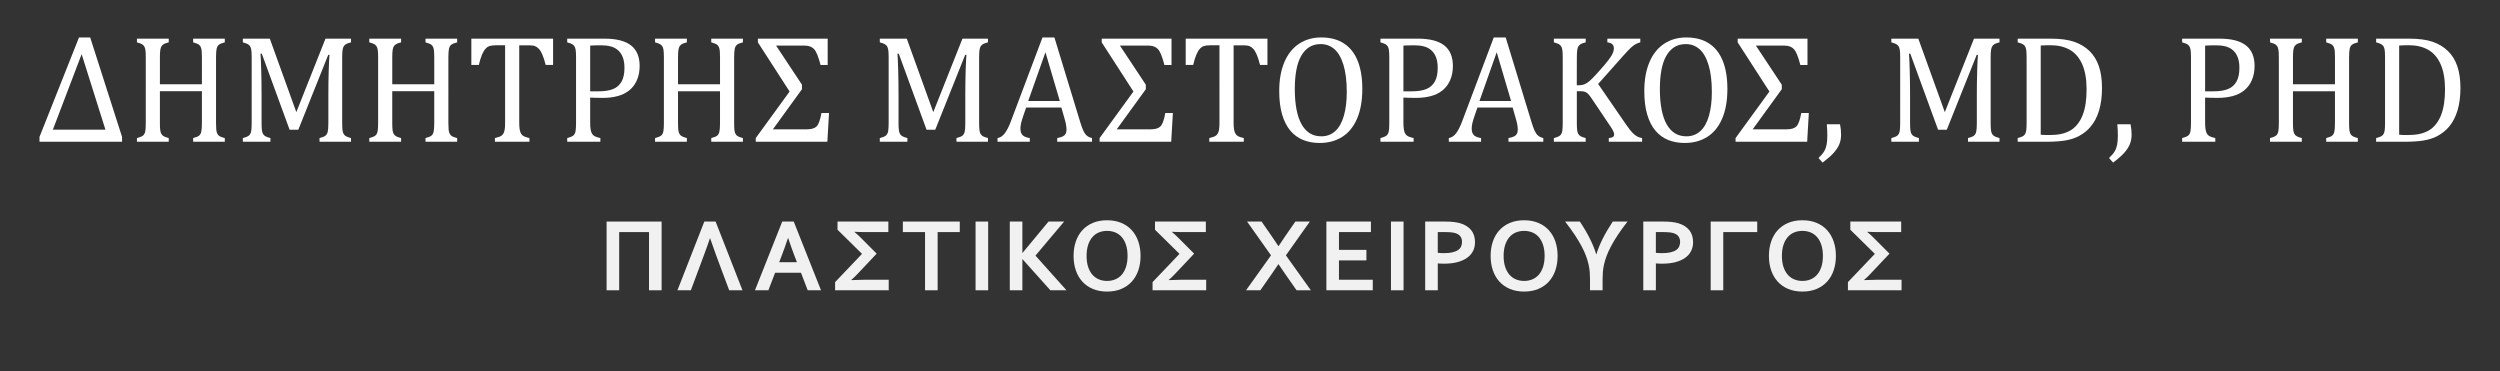
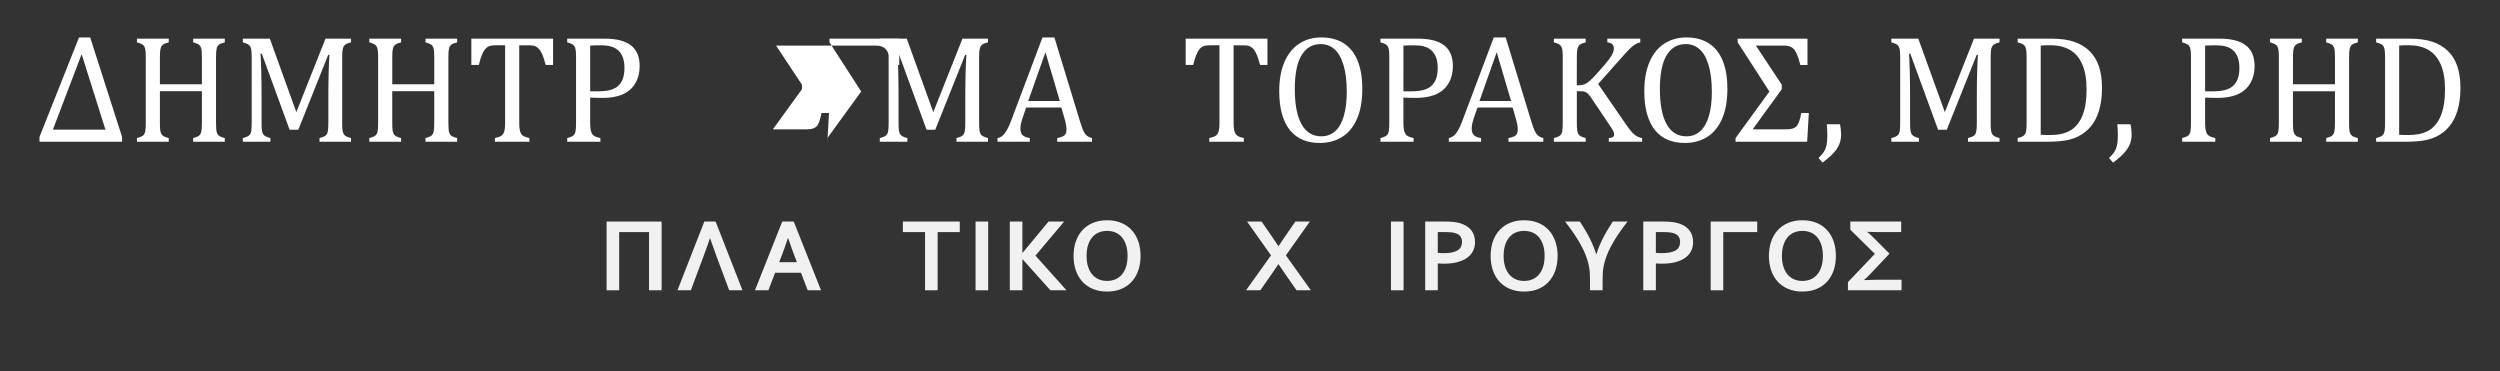
<svg xmlns="http://www.w3.org/2000/svg" version="1.1" id="logo_footer" x="0px" y="0px" width="404px" height="60px" viewBox="-29 0 404 60" enable-background="new -29 0 404 60" xml:space="preserve">
  <rect x="-29" y="0" width="404" height="60" fill="#333333" stroke="none" />
  <g>
    <path fill="#FFFFFF" d="M-22.618,22.909v-0.781l6.385-16.077h1.807l5.151,16.077v0.781H-22.618z M-20.457,20.956h8.496   l-3.845-12.207L-20.457,20.956z" />
    <path fill="#FFFFFF" d="M5.91,19.857c0,0.472,0.013,0.826,0.036,1.062c0.025,0.236,0.065,0.425,0.123,0.568   c0.057,0.142,0.126,0.258,0.207,0.348c0.081,0.09,0.197,0.171,0.348,0.244s0.385,0.151,0.702,0.232v0.598H2.212v-0.598   c0.447-0.114,0.761-0.24,0.939-0.378c0.179-0.138,0.303-0.35,0.372-0.635c0.069-0.285,0.104-0.765,0.104-1.44v-5.115h-6.787v5.115   c0,0.545,0.018,0.944,0.055,1.196c0.036,0.252,0.098,0.452,0.183,0.598c0.086,0.146,0.212,0.269,0.379,0.366   c0.166,0.098,0.438,0.195,0.812,0.293v0.598H-6.87v-0.598c0.504-0.13,0.842-0.275,1.013-0.433c0.171-0.159,0.282-0.385,0.336-0.678   c0.053-0.293,0.079-0.74,0.079-1.343V9.298c0-0.562-0.021-0.97-0.061-1.227c-0.041-0.256-0.108-0.456-0.202-0.598   c-0.094-0.143-0.218-0.257-0.372-0.342C-6.232,7.045-6.496,6.95-6.87,6.844V6.246h5.139v0.598c-0.358,0.09-0.616,0.179-0.775,0.269   c-0.158,0.09-0.285,0.201-0.378,0.336c-0.094,0.134-0.163,0.335-0.208,0.604s-0.066,0.684-0.066,1.245v4.321h6.787V9.298   c0-0.708-0.035-1.192-0.104-1.453c-0.069-0.26-0.185-0.459-0.348-0.598C3.012,7.109,2.691,6.975,2.212,6.844V6.246h5.114v0.598   C6.87,6.958,6.552,7.086,6.374,7.229C6.195,7.371,6.073,7.585,6.008,7.87C5.942,8.155,5.91,8.631,5.91,9.298V19.857z" />
    <path fill="#FFFFFF" d="M27.723,6.844c-0.357,0.09-0.616,0.179-0.774,0.269c-0.159,0.09-0.285,0.201-0.379,0.336   c-0.094,0.134-0.163,0.335-0.207,0.604c-0.045,0.269-0.067,0.684-0.067,1.245v10.559c0,0.545,0.019,0.944,0.055,1.196   c0.037,0.252,0.098,0.452,0.184,0.598c0.085,0.146,0.211,0.269,0.378,0.366s0.438,0.195,0.812,0.293v0.598h-5.09v-0.598   c0.464-0.114,0.785-0.244,0.965-0.391c0.179-0.146,0.301-0.362,0.365-0.647c0.065-0.285,0.098-0.757,0.098-1.416v-4.675   c0-1.229,0.019-2.472,0.056-3.729c0.036-1.258,0.079-2.118,0.128-2.582h-0.207l-4.834,12.097H17.8L13.307,8.675H13.1   c0.04,0.497,0.079,1.396,0.115,2.698c0.037,1.302,0.055,2.641,0.055,4.016v4.468c0,0.545,0.019,0.944,0.056,1.196   c0.036,0.252,0.098,0.452,0.183,0.598c0.086,0.146,0.212,0.269,0.379,0.366c0.166,0.098,0.438,0.195,0.812,0.293v0.598h-4.456   v-0.598c0.505-0.13,0.843-0.275,1.014-0.433c0.171-0.159,0.282-0.385,0.336-0.678c0.053-0.293,0.079-0.74,0.079-1.343V9.298   c0-0.562-0.021-0.97-0.062-1.227c-0.04-0.256-0.107-0.456-0.201-0.598c-0.094-0.143-0.218-0.257-0.372-0.342   c-0.154-0.086-0.419-0.181-0.794-0.287V6.246h4.358l4.284,11.877l4.713-11.877h4.125V6.844z" />
    <path fill="#FFFFFF" d="M43.459,19.857c0,0.472,0.013,0.826,0.036,1.062c0.025,0.236,0.065,0.425,0.123,0.568   c0.057,0.142,0.126,0.258,0.207,0.348c0.081,0.09,0.197,0.171,0.348,0.244s0.385,0.151,0.702,0.232v0.598H39.76v-0.598   c0.447-0.114,0.761-0.24,0.939-0.378c0.179-0.138,0.303-0.35,0.372-0.635c0.069-0.285,0.104-0.765,0.104-1.44v-5.115h-6.787v5.115   c0,0.545,0.018,0.944,0.055,1.196c0.036,0.252,0.098,0.452,0.183,0.598c0.086,0.146,0.212,0.269,0.379,0.366   c0.166,0.098,0.438,0.195,0.812,0.293v0.598h-5.139v-0.598c0.504-0.13,0.842-0.275,1.013-0.433   c0.171-0.159,0.282-0.385,0.336-0.678c0.053-0.293,0.079-0.74,0.079-1.343V9.298c0-0.562-0.021-0.97-0.061-1.227   c-0.041-0.256-0.108-0.456-0.202-0.598c-0.094-0.143-0.218-0.257-0.372-0.342c-0.154-0.086-0.419-0.181-0.793-0.287V6.246h5.139   v0.598c-0.358,0.09-0.616,0.179-0.775,0.269c-0.158,0.09-0.285,0.201-0.378,0.336c-0.094,0.134-0.163,0.335-0.208,0.604   s-0.066,0.684-0.066,1.245v4.321h6.787V9.298c0-0.708-0.035-1.192-0.104-1.453c-0.069-0.26-0.185-0.459-0.348-0.598   c-0.163-0.138-0.484-0.272-0.964-0.403V6.246h5.114v0.598c-0.456,0.114-0.773,0.242-0.952,0.385   c-0.179,0.142-0.301,0.356-0.366,0.641c-0.065,0.285-0.098,0.761-0.098,1.428V19.857z" />
    <path fill="#FFFFFF" d="M47.17,6.246h13.208v4.248h-1.196c-0.179-0.7-0.356-1.253-0.531-1.66c-0.175-0.407-0.36-0.716-0.556-0.928   c-0.195-0.211-0.404-0.362-0.628-0.452c-0.225-0.089-0.56-0.134-1.007-0.134h-1.551v12.5c0,0.48,0.026,0.863,0.079,1.147   c0.053,0.285,0.135,0.511,0.244,0.677c0.11,0.167,0.259,0.297,0.446,0.391c0.187,0.094,0.479,0.186,0.879,0.275v0.598h-5.579   v-0.598c0.244-0.057,0.46-0.118,0.647-0.183c0.187-0.065,0.339-0.145,0.457-0.238c0.118-0.093,0.216-0.213,0.293-0.36   s0.139-0.346,0.184-0.598c0.044-0.252,0.066-0.623,0.066-1.111V7.32h-1.537c-0.383,0-0.698,0.037-0.946,0.11   c-0.249,0.073-0.479,0.226-0.69,0.458c-0.211,0.231-0.404,0.562-0.579,0.988c-0.176,0.428-0.34,0.967-0.495,1.618H47.17V6.246z" />
    <path fill="#FFFFFF" d="M66.372,19.82c0,0.48,0.025,0.863,0.079,1.147c0.053,0.285,0.134,0.511,0.244,0.677   c0.109,0.167,0.258,0.297,0.445,0.391c0.188,0.094,0.48,0.186,0.879,0.275v0.598h-5.358v-0.598c0.504-0.13,0.842-0.275,1.013-0.433   c0.171-0.159,0.282-0.385,0.336-0.678c0.053-0.293,0.079-0.74,0.079-1.343V9.298c0-0.562-0.021-0.97-0.061-1.227   c-0.041-0.256-0.108-0.456-0.202-0.598c-0.094-0.143-0.218-0.257-0.372-0.342C63.3,7.045,63.035,6.95,62.661,6.844V6.246h6.055   c1.904,0,3.321,0.364,4.254,1.092c0.932,0.729,1.397,1.837,1.397,3.327c0,0.847-0.146,1.607-0.439,2.283   c-0.293,0.676-0.708,1.229-1.245,1.66c-0.537,0.432-1.172,0.741-1.904,0.928c-0.732,0.188-1.502,0.281-2.307,0.281   c-0.904,0-1.604-0.016-2.1-0.049V19.82z M66.372,14.754h1.416c0.919,0,1.678-0.12,2.276-0.36c0.598-0.24,1.056-0.639,1.373-1.196   c0.317-0.557,0.476-1.295,0.476-2.215c0-0.7-0.093-1.284-0.28-1.751c-0.188-0.468-0.445-0.844-0.775-1.129   c-0.329-0.285-0.722-0.486-1.178-0.604C69.223,7.379,68.727,7.32,68.19,7.32c-0.806,0-1.412,0.017-1.818,0.049V14.754z" />
-     <path fill="#FFFFFF" d="M89.637,19.857c0,0.472,0.012,0.826,0.037,1.062c0.023,0.236,0.064,0.425,0.121,0.568   c0.058,0.142,0.127,0.258,0.208,0.348c0.081,0.09,0.197,0.171,0.348,0.244s0.385,0.151,0.702,0.232v0.598h-5.115v-0.598   c0.448-0.114,0.762-0.24,0.94-0.378c0.179-0.138,0.303-0.35,0.372-0.635c0.069-0.285,0.104-0.765,0.104-1.44v-5.115h-6.787v5.115   c0,0.545,0.019,0.944,0.056,1.196c0.036,0.252,0.098,0.452,0.183,0.598c0.086,0.146,0.212,0.269,0.379,0.366   c0.166,0.098,0.438,0.195,0.812,0.293v0.598h-5.14v-0.598c0.505-0.13,0.843-0.275,1.014-0.433c0.171-0.159,0.282-0.385,0.336-0.678   c0.053-0.293,0.079-0.74,0.079-1.343V9.298c0-0.562-0.021-0.97-0.062-1.227c-0.04-0.256-0.107-0.456-0.201-0.598   c-0.094-0.143-0.218-0.257-0.372-0.342c-0.154-0.086-0.419-0.181-0.794-0.287V6.246h5.14v0.598   c-0.358,0.09-0.616,0.179-0.775,0.269c-0.158,0.09-0.285,0.201-0.378,0.336c-0.094,0.134-0.163,0.335-0.208,0.604   s-0.067,0.684-0.067,1.245v4.321h6.787V9.298c0-0.708-0.034-1.192-0.104-1.453c-0.069-0.26-0.185-0.459-0.348-0.598   c-0.163-0.138-0.484-0.272-0.965-0.403V6.246h5.115v0.598c-0.456,0.114-0.773,0.242-0.952,0.385   c-0.179,0.142-0.301,0.356-0.366,0.641c-0.065,0.285-0.098,0.761-0.098,1.428V19.857z" />
-     <path fill="#FFFFFF" d="M96.413,7.369l4.188,6.323v0.72l-4.699,6.482h5.529c0.708,0,1.221-0.159,1.538-0.476   s0.578-1.038,0.781-2.161h1.221l-0.269,4.651H93.13v-0.598l5.469-7.52l-5.127-7.947V6.246h11.279v4.26h-1.147   c-0.334-1.31-0.678-2.161-1.031-2.551c-0.354-0.391-0.865-0.586-1.532-0.586H96.413z" />
+     <path fill="#FFFFFF" d="M96.413,7.369l4.188,6.323v0.72l-4.699,6.482h5.529c0.708,0,1.221-0.159,1.538-0.476   s0.578-1.038,0.781-2.161h1.221l-0.269,4.651v-0.598l5.469-7.52l-5.127-7.947V6.246h11.279v4.26h-1.147   c-0.334-1.31-0.678-2.161-1.031-2.551c-0.354-0.391-0.865-0.586-1.532-0.586H96.413z" />
    <path fill="#FFFFFF" d="M130.653,6.844c-0.357,0.09-0.616,0.179-0.774,0.269c-0.159,0.09-0.285,0.201-0.379,0.336   c-0.094,0.134-0.163,0.335-0.207,0.604c-0.045,0.269-0.067,0.684-0.067,1.245v10.559c0,0.545,0.019,0.944,0.055,1.196   c0.037,0.252,0.098,0.452,0.184,0.598c0.085,0.146,0.211,0.269,0.378,0.366s0.438,0.195,0.812,0.293v0.598h-5.09v-0.598   c0.464-0.114,0.785-0.244,0.965-0.391c0.179-0.146,0.301-0.362,0.365-0.647c0.065-0.285,0.098-0.757,0.098-1.416v-4.675   c0-1.229,0.019-2.472,0.056-3.729c0.036-1.258,0.079-2.118,0.128-2.582h-0.207l-4.834,12.097h-1.404l-4.492-12.292h-0.207   c0.04,0.497,0.079,1.396,0.115,2.698c0.037,1.302,0.055,2.641,0.055,4.016v4.468c0,0.545,0.019,0.944,0.056,1.196   c0.036,0.252,0.098,0.452,0.183,0.598c0.086,0.146,0.212,0.269,0.379,0.366c0.166,0.098,0.438,0.195,0.812,0.293v0.598h-4.456   v-0.598c0.505-0.13,0.843-0.275,1.014-0.433c0.171-0.159,0.282-0.385,0.336-0.678c0.053-0.293,0.079-0.74,0.079-1.343V9.298   c0-0.562-0.021-0.97-0.062-1.227c-0.04-0.256-0.107-0.456-0.201-0.598c-0.094-0.143-0.218-0.257-0.372-0.342   c-0.154-0.086-0.419-0.181-0.794-0.287V6.246h4.358l4.284,11.877l4.713-11.877h4.125V6.844z" />
    <path fill="#FFFFFF" d="M141.847,22.909v-0.598c0.407-0.081,0.71-0.171,0.909-0.269s0.348-0.234,0.445-0.409   c0.098-0.175,0.146-0.409,0.146-0.702c0-0.276-0.032-0.576-0.098-0.897c-0.064-0.321-0.158-0.681-0.28-1.08l-0.452-1.575h-5.688   l-0.416,1.196c-0.211,0.603-0.35,1.058-0.414,1.367c-0.065,0.31-0.098,0.59-0.098,0.842c0,0.488,0.123,0.847,0.372,1.074   c0.248,0.228,0.628,0.378,1.142,0.452v0.598h-5.213v-0.598c0.456-0.073,0.853-0.337,1.19-0.793   c0.337-0.456,0.665-1.106,0.982-1.953l5.091-13.513h1.928l4.15,13.611c0.195,0.635,0.368,1.119,0.52,1.453   c0.15,0.334,0.331,0.594,0.543,0.781c0.212,0.188,0.5,0.326,0.867,0.415v0.598H141.847z M137.16,16.317h5.103l-2.319-7.874   L137.16,16.317z" />
-     <path fill="#FFFFFF" d="M151.979,7.369l4.188,6.323v0.72l-4.699,6.482h5.529c0.708,0,1.221-0.159,1.538-0.476   s0.578-1.038,0.781-2.161h1.221l-0.269,4.651h-11.572v-0.598l5.469-7.52l-5.127-7.947V6.246h11.279v4.26h-1.147   c-0.334-1.31-0.678-2.161-1.031-2.551c-0.354-0.391-0.865-0.586-1.532-0.586H151.979z" />
    <path fill="#FFFFFF" d="M162.611,6.246h13.208v4.248h-1.195c-0.18-0.7-0.357-1.253-0.531-1.66   c-0.176-0.407-0.361-0.716-0.557-0.928c-0.195-0.211-0.404-0.362-0.627-0.452c-0.225-0.089-0.561-0.134-1.008-0.134h-1.551v12.5   c0,0.48,0.027,0.863,0.08,1.147c0.053,0.285,0.135,0.511,0.244,0.677c0.109,0.167,0.258,0.297,0.445,0.391   c0.188,0.094,0.48,0.186,0.879,0.275v0.598h-5.579v-0.598c0.244-0.057,0.46-0.118,0.647-0.183c0.187-0.065,0.339-0.145,0.457-0.238   c0.118-0.093,0.216-0.213,0.293-0.36s0.139-0.346,0.183-0.598c0.045-0.252,0.066-0.623,0.066-1.111V7.32h-1.537   c-0.383,0-0.698,0.037-0.946,0.11c-0.249,0.073-0.479,0.226-0.69,0.458c-0.211,0.231-0.404,0.562-0.579,0.988   c-0.176,0.428-0.34,0.967-0.495,1.618h-1.208V6.246z" />
    <path fill="#FFFFFF" d="M184.254,23.104c-0.977,0-1.865-0.161-2.666-0.482c-0.803-0.321-1.49-0.822-2.064-1.501   c-0.572-0.68-1.018-1.548-1.33-2.606c-0.313-1.058-0.471-2.323-0.471-3.796c0-1.814,0.277-3.373,0.83-4.675   c0.555-1.302,1.346-2.293,2.375-2.973c1.029-0.679,2.225-1.019,3.582-1.019c1.449,0,2.668,0.319,3.656,0.958   c0.99,0.639,1.734,1.579,2.234,2.819c0.5,1.241,0.75,2.753,0.75,4.535c0,1.904-0.283,3.512-0.854,4.822   c-0.57,1.311-1.373,2.291-2.41,2.942C186.848,22.779,185.639,23.104,184.254,23.104z M180.239,14.376   c0,2.499,0.363,4.399,1.092,5.701c0.729,1.302,1.793,1.953,3.193,1.953c0.887,0,1.639-0.283,2.258-0.849   c0.619-0.565,1.082-1.393,1.391-2.484c0.311-1.09,0.465-2.364,0.465-3.821c0-1.774-0.182-3.245-0.543-4.413   c-0.363-1.167-0.857-2.016-1.484-2.545c-0.625-0.529-1.354-0.793-2.184-0.793c-0.732,0-1.361,0.171-1.887,0.513   s-0.961,0.828-1.307,1.458c-0.346,0.631-0.598,1.394-0.756,2.289C180.319,12.281,180.239,13.277,180.239,14.376z" />
    <path fill="#FFFFFF" d="M197.791,19.82c0,0.48,0.027,0.863,0.08,1.147c0.053,0.285,0.135,0.511,0.244,0.677   c0.109,0.167,0.258,0.297,0.445,0.391c0.188,0.094,0.48,0.186,0.879,0.275v0.598h-5.359v-0.598c0.506-0.13,0.844-0.275,1.014-0.433   c0.172-0.159,0.283-0.385,0.336-0.678s0.08-0.74,0.08-1.343V9.298c0-0.562-0.021-0.97-0.063-1.227   c-0.039-0.256-0.107-0.456-0.201-0.598c-0.094-0.143-0.217-0.257-0.371-0.342c-0.154-0.086-0.42-0.181-0.795-0.287V6.246h6.055   c1.904,0,3.322,0.364,4.256,1.092c0.932,0.729,1.396,1.837,1.396,3.327c0,0.847-0.146,1.607-0.439,2.283   c-0.293,0.676-0.707,1.229-1.244,1.66c-0.537,0.432-1.172,0.741-1.904,0.928c-0.732,0.188-1.502,0.281-2.309,0.281   c-0.902,0-1.602-0.016-2.1-0.049V19.82z M197.791,14.754h1.416c0.92,0,1.68-0.12,2.277-0.36c0.598-0.24,1.057-0.639,1.373-1.196   c0.318-0.557,0.477-1.295,0.477-2.215c0-0.7-0.094-1.284-0.281-1.751c-0.188-0.468-0.445-0.844-0.775-1.129   c-0.328-0.285-0.721-0.486-1.178-0.604c-0.455-0.118-0.951-0.177-1.488-0.177c-0.807,0-1.412,0.017-1.82,0.049V14.754z" />
    <path fill="#FFFFFF" d="M214.772,22.909v-0.598c0.408-0.081,0.711-0.171,0.91-0.269s0.348-0.234,0.445-0.409   c0.098-0.175,0.146-0.409,0.146-0.702c0-0.276-0.033-0.576-0.098-0.897c-0.064-0.321-0.158-0.681-0.281-1.08l-0.451-1.575h-5.689   l-0.414,1.196c-0.211,0.603-0.35,1.058-0.416,1.367c-0.064,0.31-0.098,0.59-0.098,0.842c0,0.488,0.125,0.847,0.373,1.074   c0.248,0.228,0.629,0.378,1.141,0.452v0.598h-5.211v-0.598c0.455-0.073,0.852-0.337,1.189-0.793   c0.338-0.456,0.666-1.106,0.982-1.953l5.09-13.513h1.93l4.15,13.611c0.195,0.635,0.367,1.119,0.52,1.453   c0.15,0.334,0.33,0.594,0.543,0.781c0.211,0.188,0.5,0.326,0.865,0.415v0.598H214.772z M210.084,16.317h5.104l-2.32-7.874   L210.084,16.317z" />
    <path fill="#FFFFFF" d="M225.807,13.778h0.367c0.309,0,0.592-0.049,0.848-0.146s0.543-0.281,0.861-0.549   c0.316-0.269,0.801-0.769,1.451-1.501c0.781-0.871,1.314-1.501,1.6-1.892c0.359-0.464,0.598-0.854,0.721-1.172   c0.098-0.236,0.146-0.464,0.146-0.684c0-0.325-0.094-0.563-0.281-0.714c-0.188-0.15-0.443-0.242-0.77-0.274V6.246h5.322v0.598   c-0.26,0.057-0.516,0.157-0.768,0.299c-0.252,0.143-0.512,0.338-0.775,0.586c-0.266,0.249-0.654,0.658-1.166,1.227l-4.102,4.614   l4.443,6.458c0.473,0.684,0.842,1.162,1.111,1.435c0.268,0.272,0.523,0.472,0.768,0.598c0.244,0.126,0.506,0.21,0.781,0.25v0.598   h-5.383v-0.598c0.301-0.024,0.521-0.081,0.66-0.171c0.139-0.089,0.207-0.224,0.207-0.403c0-0.146-0.047-0.323-0.141-0.531   c-0.094-0.207-0.242-0.458-0.445-0.75l-2.844-4.236c-0.334-0.504-0.578-0.838-0.732-1.001c-0.154-0.163-0.322-0.283-0.502-0.36   c-0.178-0.077-0.418-0.116-0.719-0.116h-0.648v5.115c0,0.545,0.02,0.944,0.057,1.196c0.035,0.252,0.098,0.452,0.182,0.598   c0.086,0.146,0.213,0.269,0.379,0.366s0.438,0.195,0.813,0.293v0.598h-5.141v-0.598c0.506-0.13,0.844-0.275,1.014-0.433   c0.172-0.159,0.283-0.385,0.336-0.678s0.08-0.74,0.08-1.343V9.298c0-0.562-0.021-0.97-0.063-1.227   c-0.039-0.256-0.107-0.456-0.201-0.598c-0.094-0.143-0.217-0.257-0.371-0.342c-0.154-0.086-0.42-0.181-0.795-0.287V6.246h5.141   v0.598c-0.359,0.09-0.617,0.179-0.775,0.269c-0.158,0.09-0.285,0.201-0.379,0.336c-0.094,0.134-0.162,0.335-0.207,0.604   s-0.068,0.684-0.068,1.245L225.807,13.778z" />
    <path fill="#FFFFFF" d="M243.252,23.104c-0.977,0-1.867-0.161-2.668-0.482c-0.801-0.321-1.488-0.822-2.063-1.501   c-0.574-0.68-1.018-1.548-1.33-2.606c-0.314-1.058-0.471-2.323-0.471-3.796c0-1.814,0.277-3.373,0.83-4.675   c0.553-1.302,1.344-2.293,2.375-2.973c1.029-0.679,2.223-1.019,3.582-1.019c1.449,0,2.668,0.319,3.656,0.958   c0.988,0.639,1.732,1.579,2.234,2.819c0.5,1.241,0.75,2.753,0.75,4.535c0,1.904-0.285,3.512-0.855,4.822   c-0.568,1.311-1.373,2.291-2.41,2.942C245.846,22.779,244.635,23.104,243.252,23.104z M239.235,14.376   c0,2.499,0.365,4.399,1.094,5.701c0.729,1.302,1.793,1.953,3.191,1.953c0.887,0,1.641-0.283,2.258-0.849   c0.619-0.565,1.084-1.393,1.393-2.484c0.309-1.09,0.463-2.364,0.463-3.821c0-1.774-0.18-3.245-0.543-4.413   c-0.361-1.167-0.855-2.016-1.482-2.545c-0.627-0.529-1.355-0.793-2.186-0.793c-0.732,0-1.361,0.171-1.885,0.513   c-0.525,0.342-0.961,0.828-1.307,1.458c-0.346,0.631-0.598,1.394-0.758,2.289C239.315,12.281,239.235,13.277,239.235,14.376z" />
    <path fill="#FFFFFF" d="M254.75,7.369l4.188,6.323v0.72l-4.701,6.482h5.531c0.707,0,1.221-0.159,1.537-0.476   c0.318-0.317,0.578-1.038,0.781-2.161h1.221l-0.268,4.651h-11.572v-0.598l5.469-7.52l-5.127-7.947V6.246h11.279v4.26h-1.148   c-0.334-1.31-0.678-2.161-1.031-2.551s-0.865-0.586-1.531-0.586H254.75z" />
    <path fill="#FFFFFF" d="M268.348,20.077c0.115,0.57,0.172,1.131,0.172,1.685c0,0.57-0.098,1.091-0.293,1.563   s-0.506,0.942-0.934,1.41s-1.016,0.982-1.764,1.544l-0.66-0.744c0.416-0.391,0.717-0.743,0.904-1.057   c0.188-0.313,0.32-0.669,0.402-1.067c0.082-0.399,0.121-0.899,0.121-1.502c0-0.618-0.027-1.229-0.084-1.831H268.348z" />
    <path fill="#FFFFFF" d="M294.117,6.844c-0.357,0.09-0.615,0.179-0.773,0.269c-0.16,0.09-0.285,0.201-0.379,0.336   c-0.094,0.134-0.164,0.335-0.207,0.604c-0.045,0.269-0.068,0.684-0.068,1.245v10.559c0,0.545,0.02,0.944,0.055,1.196   c0.037,0.252,0.098,0.452,0.184,0.598s0.211,0.269,0.379,0.366c0.166,0.098,0.438,0.195,0.811,0.293v0.598h-5.09v-0.598   c0.465-0.114,0.785-0.244,0.965-0.391s0.301-0.362,0.365-0.647c0.066-0.285,0.098-0.757,0.098-1.416v-4.675   c0-1.229,0.02-2.472,0.057-3.729c0.035-1.258,0.078-2.118,0.127-2.582h-0.207l-4.834,12.097h-1.404l-4.492-12.292h-0.207   c0.041,0.497,0.08,1.396,0.115,2.698c0.037,1.302,0.055,2.641,0.055,4.016v4.468c0,0.545,0.02,0.944,0.057,1.196   c0.035,0.252,0.098,0.452,0.182,0.598c0.086,0.146,0.213,0.269,0.379,0.366s0.438,0.195,0.813,0.293v0.598h-4.457v-0.598   c0.506-0.13,0.844-0.275,1.014-0.433c0.172-0.159,0.283-0.385,0.336-0.678s0.08-0.74,0.08-1.343V9.298   c0-0.562-0.021-0.97-0.063-1.227c-0.039-0.256-0.107-0.456-0.201-0.598c-0.094-0.143-0.217-0.257-0.371-0.342   c-0.154-0.086-0.42-0.181-0.795-0.287V6.246h4.359l4.283,11.877l4.713-11.877h4.125V6.844z" />
    <path fill="#FFFFFF" d="M297.059,22.909v-0.598c0.375-0.098,0.643-0.191,0.807-0.281c0.162-0.089,0.289-0.203,0.377-0.342   c0.09-0.138,0.156-0.337,0.195-0.598c0.041-0.26,0.063-0.671,0.063-1.233V9.298c0-0.569-0.021-0.983-0.063-1.239   c-0.039-0.257-0.107-0.454-0.201-0.592c-0.094-0.138-0.217-0.25-0.371-0.335c-0.154-0.086-0.424-0.181-0.807-0.287V6.246h5.348   c1.537,0,2.797,0.169,3.777,0.506c0.98,0.338,1.809,0.836,2.484,1.496s1.18,1.479,1.514,2.459c0.334,0.981,0.5,2.151,0.5,3.51   c0,1.375-0.156,2.586-0.469,3.632c-0.314,1.045-0.771,1.922-1.375,2.63c-0.52,0.619-1.158,1.127-1.916,1.526   c-0.627,0.326-1.35,0.558-2.172,0.696c-0.822,0.139-1.912,0.208-3.271,0.208H297.059z M300.781,21.773   c0.326,0.033,0.807,0.049,1.441,0.049c0.684,0,1.293-0.057,1.83-0.171c0.537-0.114,1.025-0.293,1.465-0.537   s0.836-0.584,1.186-1.019c0.35-0.436,0.635-0.936,0.854-1.502c0.221-0.565,0.381-1.194,0.482-1.886   c0.102-0.691,0.152-1.448,0.152-2.271c0-1.652-0.238-3.009-0.713-4.071c-0.477-1.062-1.148-1.837-2.016-2.325   c-0.865-0.488-1.902-0.732-3.105-0.732c-0.555,0-1.078,0.017-1.576,0.049V21.773z" />
    <path fill="#FFFFFF" d="M315.297,20.077c0.113,0.57,0.17,1.131,0.17,1.685c0,0.57-0.098,1.091-0.293,1.563s-0.506,0.942-0.934,1.41   c-0.426,0.468-1.014,0.982-1.764,1.544l-0.658-0.744c0.414-0.391,0.715-0.743,0.902-1.057c0.188-0.313,0.322-0.669,0.402-1.067   c0.082-0.399,0.123-0.899,0.123-1.502c0-0.618-0.029-1.229-0.086-1.831H315.297z" />
    <path fill="#FFFFFF" d="M327.344,19.82c0,0.48,0.027,0.863,0.08,1.147c0.053,0.285,0.135,0.511,0.244,0.677   c0.109,0.167,0.258,0.297,0.445,0.391c0.188,0.094,0.48,0.186,0.879,0.275v0.598h-5.359v-0.598c0.506-0.13,0.844-0.275,1.014-0.433   c0.172-0.159,0.283-0.385,0.336-0.678s0.08-0.74,0.08-1.343V9.298c0-0.562-0.021-0.97-0.063-1.227   c-0.039-0.256-0.107-0.456-0.201-0.598c-0.094-0.143-0.217-0.257-0.371-0.342c-0.154-0.086-0.42-0.181-0.795-0.287V6.246h6.055   c1.904,0,3.322,0.364,4.256,1.092c0.932,0.729,1.396,1.837,1.396,3.327c0,0.847-0.146,1.607-0.439,2.283   c-0.293,0.676-0.707,1.229-1.244,1.66c-0.537,0.432-1.172,0.741-1.904,0.928c-0.732,0.188-1.502,0.281-2.309,0.281   c-0.902,0-1.602-0.016-2.1-0.049V19.82z M327.344,14.754h1.416c0.92,0,1.68-0.12,2.277-0.36c0.598-0.24,1.057-0.639,1.373-1.196   c0.318-0.557,0.477-1.295,0.477-2.215c0-0.7-0.094-1.284-0.281-1.751c-0.188-0.468-0.445-0.844-0.775-1.129   c-0.328-0.285-0.721-0.486-1.178-0.604c-0.455-0.118-0.951-0.177-1.488-0.177c-0.807,0-1.412,0.017-1.82,0.049V14.754z" />
    <path fill="#FFFFFF" d="M350.612,19.857c0,0.472,0.012,0.826,0.037,1.062c0.023,0.236,0.064,0.425,0.121,0.568   c0.059,0.142,0.127,0.258,0.209,0.348c0.08,0.09,0.197,0.171,0.348,0.244s0.385,0.151,0.701,0.232v0.598h-5.115v-0.598   c0.449-0.114,0.762-0.24,0.941-0.378c0.178-0.138,0.303-0.35,0.371-0.635c0.07-0.285,0.104-0.765,0.104-1.44v-5.115h-6.787v5.115   c0,0.545,0.02,0.944,0.057,1.196c0.035,0.252,0.098,0.452,0.182,0.598c0.086,0.146,0.213,0.269,0.379,0.366   s0.438,0.195,0.813,0.293v0.598h-5.141v-0.598c0.506-0.13,0.844-0.275,1.014-0.433c0.172-0.159,0.283-0.385,0.336-0.678   s0.08-0.74,0.08-1.343V9.298c0-0.562-0.021-0.97-0.063-1.227c-0.039-0.256-0.107-0.456-0.201-0.598   c-0.094-0.143-0.217-0.257-0.371-0.342c-0.154-0.086-0.42-0.181-0.795-0.287V6.246h5.141v0.598   c-0.359,0.09-0.617,0.179-0.775,0.269c-0.158,0.09-0.285,0.201-0.379,0.336c-0.094,0.134-0.162,0.335-0.207,0.604   s-0.068,0.684-0.068,1.245v4.321h6.787V9.298c0-0.708-0.033-1.192-0.104-1.453c-0.068-0.26-0.184-0.459-0.348-0.598   c-0.162-0.138-0.484-0.272-0.965-0.403V6.246h5.115v0.598c-0.455,0.114-0.773,0.242-0.951,0.385   c-0.18,0.142-0.301,0.356-0.367,0.641c-0.064,0.285-0.098,0.761-0.098,1.428V19.857z" />
    <path fill="#FFFFFF" d="M354.983,22.909v-0.598c0.373-0.098,0.643-0.191,0.805-0.281c0.164-0.089,0.289-0.203,0.379-0.342   c0.09-0.138,0.154-0.337,0.195-0.598c0.041-0.26,0.061-0.671,0.061-1.233V9.298c0-0.569-0.02-0.983-0.061-1.239   c-0.041-0.257-0.107-0.454-0.201-0.592c-0.094-0.138-0.219-0.25-0.373-0.335c-0.154-0.086-0.422-0.181-0.805-0.287V6.246h5.346   c1.539,0,2.797,0.169,3.779,0.506c0.98,0.338,1.809,0.836,2.482,1.496c0.676,0.659,1.182,1.479,1.514,2.459   c0.334,0.981,0.502,2.151,0.502,3.51c0,1.375-0.158,2.586-0.471,3.632c-0.313,1.045-0.771,1.922-1.373,2.63   c-0.521,0.619-1.16,1.127-1.916,1.526c-0.627,0.326-1.352,0.558-2.174,0.696c-0.822,0.139-1.912,0.208-3.271,0.208H354.983z    M358.705,21.773c0.326,0.033,0.805,0.049,1.439,0.049c0.684,0,1.295-0.057,1.832-0.171c0.537-0.114,1.025-0.293,1.465-0.537   s0.834-0.584,1.184-1.019c0.35-0.436,0.635-0.936,0.855-1.502c0.219-0.565,0.379-1.194,0.482-1.886   c0.102-0.691,0.152-1.448,0.152-2.271c0-1.652-0.238-3.009-0.715-4.071c-0.477-1.062-1.146-1.837-2.014-2.325   s-1.902-0.732-3.107-0.732c-0.553,0-1.078,0.017-1.574,0.049V21.773z" />
    <path fill="#F1F1F2" d="M77.915,35.803v11.105h-2.034v-9.404h-4.823v9.404h-2.033V35.803H77.915z" />
    <path fill="#F1F1F2" d="M85.721,38.518c-0.199,0.613-0.539,1.57-1.021,2.871l-2.059,5.52h-2.166l4.342-11.105h1.826l4.341,11.105   h-2.149l-2.059-5.52c-0.477-1.301-0.816-2.258-1.021-2.871H85.721z" />
    <path fill="#F1F1F2" d="M100.44,44.078h-4.182l-1.088,2.83h-2.167l4.407-11.105h1.859l4.408,11.105h-2.15L100.44,44.078z    M98.333,38.475c-0.389,1.162-0.734,2.133-1.039,2.914l-0.38,0.988h2.871l-0.38-0.988c-0.301-0.787-0.647-1.758-1.039-2.914H98.333   z" />
-     <path fill="#F1F1F2" d="M112.667,40.99l-2.913,3.088c-0.542,0.576-0.938,0.961-1.187,1.154v0.033   c0.846-0.039,1.549-0.059,2.107-0.059h3.943v1.701h-8.666V45.59l4.35-4.566l-3.959-3.9v-1.32h8.217v1.701h-3.527   c-0.67,0-1.32-0.016-1.951-0.049v0.033c0.332,0.26,0.723,0.619,1.171,1.078L112.667,40.99z" />
    <path fill="#F1F1F2" d="M122.522,46.908h-2.034v-9.404h-3.586v-1.701h9.197v1.701h-3.577V46.908z" />
    <path fill="#F1F1F2" d="M128.652,46.908V35.803h2.034v11.105H128.652z" />
    <path fill="#F1F1F2" d="M134.182,46.908V35.803h2.033v5.055h0.033l4.192-5.055h2.523l-4.632,5.504l5.014,5.602h-2.606l-4.491-5.014   h-0.033v5.014H134.182z" />
    <path fill="#F1F1F2" d="M155.314,41.355c0,0.848-0.12,1.623-0.361,2.328c-0.24,0.705-0.592,1.313-1.054,1.822   s-1.029,0.904-1.702,1.188c-0.672,0.281-1.438,0.424-2.295,0.424s-1.623-0.143-2.295-0.424c-0.673-0.283-1.24-0.678-1.702-1.188   s-0.813-1.117-1.054-1.822c-0.241-0.705-0.361-1.48-0.361-2.328c0-0.846,0.12-1.623,0.361-2.328   c0.24-0.705,0.592-1.313,1.054-1.822s1.029-0.904,1.702-1.188c0.672-0.281,1.438-0.422,2.295-0.422s1.623,0.141,2.295,0.422   c0.673,0.283,1.24,0.678,1.702,1.188s0.813,1.117,1.054,1.822C155.194,39.732,155.314,40.51,155.314,41.355z M153.214,41.355   c0-0.676-0.082-1.266-0.248-1.771c-0.166-0.508-0.396-0.93-0.689-1.266c-0.293-0.338-0.642-0.59-1.046-0.756   s-0.847-0.25-1.328-0.25s-0.924,0.084-1.328,0.25s-0.753,0.418-1.046,0.756c-0.293,0.336-0.523,0.758-0.689,1.266   c-0.166,0.506-0.248,1.096-0.248,1.771s0.082,1.266,0.248,1.771c0.166,0.508,0.396,0.928,0.689,1.262   c0.293,0.336,0.642,0.588,1.046,0.756c0.404,0.17,0.847,0.254,1.328,0.254s0.924-0.084,1.328-0.254   c0.404-0.168,0.753-0.42,1.046-0.756c0.293-0.334,0.523-0.754,0.689-1.262C153.132,42.621,153.214,42.031,153.214,41.355z" />
-     <path fill="#F1F1F2" d="M163.971,40.99l-2.913,3.088c-0.542,0.576-0.938,0.961-1.187,1.154v0.033   c0.846-0.039,1.549-0.059,2.107-0.059h3.943v1.701h-8.666V45.59l4.35-4.566l-3.959-3.9v-1.32h8.217v1.701h-3.527   c-0.67,0-1.32-0.016-1.951-0.049v0.033c0.332,0.26,0.723,0.619,1.171,1.078L163.971,40.99z" />
    <path fill="#F1F1F2" d="M176.451,38.086c0.537,0.779,0.914,1.338,1.129,1.676h0.043c0.299-0.465,0.672-1.021,1.119-1.668   l1.586-2.291h2.342l-3.869,5.461l4.035,5.645h-2.309l-1.734-2.48c-0.426-0.609-0.818-1.186-1.18-1.727h-0.033   c-0.375,0.564-0.768,1.139-1.178,1.727l-1.734,2.48h-2.309l4.035-5.645l-3.869-5.461h2.342L176.451,38.086z" />
-     <path fill="#F1F1F2" d="M187.377,45.207h5.463v1.701h-7.496V35.803h7.197v1.701h-5.164v2.873h4.434v1.701h-4.434V45.207z" />
    <path fill="#F1F1F2" d="M195.781,46.908V35.803h2.033v11.105H195.781z" />
    <path fill="#F1F1F2" d="M204.383,42.609c-0.184,0-0.363-0.004-0.541-0.008c-0.176-0.006-0.342-0.018-0.498-0.033v4.34h-2.033   V35.803h3.205c0.537,0,1.006,0.023,1.406,0.07c0.402,0.047,0.76,0.117,1.074,0.211c0.76,0.232,1.344,0.604,1.752,1.113   c0.41,0.51,0.615,1.156,0.615,1.941c0,0.537-0.111,1.02-0.332,1.449c-0.223,0.43-0.545,0.793-0.973,1.092   c-0.426,0.299-0.945,0.527-1.561,0.689C205.885,42.529,205.18,42.609,204.383,42.609z M203.344,40.857   c0.117,0.018,0.266,0.029,0.445,0.037s0.367,0.014,0.561,0.014c0.547,0,1.006-0.045,1.377-0.133c0.371-0.09,0.67-0.213,0.896-0.371   c0.227-0.156,0.391-0.348,0.49-0.572s0.148-0.469,0.148-0.734c0-0.326-0.074-0.609-0.223-0.846c-0.15-0.238-0.41-0.424-0.781-0.557   c-0.193-0.066-0.432-0.115-0.717-0.146c-0.285-0.029-0.637-0.045-1.051-0.045h-1.146V40.857z" />
    <path fill="#F1F1F2" d="M222.709,41.355c0,0.848-0.119,1.623-0.361,2.328c-0.24,0.705-0.592,1.313-1.053,1.822   c-0.463,0.51-1.029,0.904-1.703,1.188c-0.672,0.281-1.438,0.424-2.295,0.424s-1.623-0.143-2.295-0.424   c-0.672-0.283-1.24-0.678-1.701-1.188c-0.463-0.51-0.814-1.117-1.055-1.822s-0.361-1.48-0.361-2.328   c0-0.846,0.121-1.623,0.361-2.328s0.592-1.313,1.055-1.822c0.461-0.51,1.029-0.904,1.701-1.188   c0.672-0.281,1.438-0.422,2.295-0.422s1.623,0.141,2.295,0.422c0.674,0.283,1.24,0.678,1.703,1.188   c0.461,0.51,0.813,1.117,1.053,1.822C222.59,39.732,222.709,40.51,222.709,41.355z M220.61,41.355c0-0.676-0.084-1.266-0.25-1.771   c-0.166-0.508-0.395-0.93-0.688-1.266c-0.293-0.338-0.643-0.59-1.047-0.756s-0.846-0.25-1.328-0.25c-0.48,0-0.924,0.084-1.328,0.25   s-0.752,0.418-1.045,0.756c-0.293,0.336-0.523,0.758-0.689,1.266c-0.166,0.506-0.25,1.096-0.25,1.771s0.084,1.266,0.25,1.771   c0.166,0.508,0.396,0.928,0.689,1.262c0.293,0.336,0.641,0.588,1.045,0.756c0.404,0.17,0.848,0.254,1.328,0.254   c0.482,0,0.924-0.084,1.328-0.254c0.404-0.168,0.754-0.42,1.047-0.756c0.293-0.334,0.521-0.754,0.688-1.262   C220.526,42.621,220.61,42.031,220.61,41.355z" />
    <path fill="#F1F1F2" d="M228.977,41.082c0.229-0.752,0.555-1.563,0.98-2.428c0.426-0.867,0.982-1.816,1.668-2.852h2.383   c-0.604,0.775-1.121,1.49-1.557,2.145c-0.434,0.656-0.801,1.268-1.1,1.832s-0.539,1.088-0.719,1.572s-0.318,0.941-0.414,1.369   c-0.098,0.43-0.16,0.834-0.191,1.217c-0.029,0.381-0.045,0.756-0.045,1.121v1.85h-2.035v-1.85c0-0.365-0.014-0.74-0.045-1.121   c-0.029-0.383-0.094-0.787-0.191-1.217c-0.096-0.428-0.234-0.885-0.414-1.369s-0.42-1.008-0.719-1.572s-0.664-1.176-1.1-1.832   c-0.434-0.654-0.953-1.369-1.557-2.145h2.383c0.686,1.035,1.242,1.984,1.668,2.852c0.426,0.865,0.75,1.676,0.971,2.428H228.977z" />
    <path fill="#F1F1F2" d="M239.625,42.609c-0.182,0-0.361-0.004-0.539-0.008c-0.178-0.006-0.344-0.018-0.498-0.033v4.34h-2.033   V35.803h3.203c0.537,0,1.006,0.023,1.408,0.07c0.4,0.047,0.758,0.117,1.074,0.211c0.758,0.232,1.342,0.604,1.752,1.113   c0.408,0.51,0.613,1.156,0.613,1.941c0,0.537-0.109,1.02-0.332,1.449c-0.221,0.43-0.545,0.793-0.971,1.092   s-0.947,0.527-1.561,0.689C241.127,42.529,240.422,42.609,239.625,42.609z M238.588,40.857c0.115,0.018,0.264,0.029,0.443,0.037   s0.367,0.014,0.561,0.014c0.549,0,1.008-0.045,1.379-0.133c0.371-0.09,0.67-0.213,0.896-0.371c0.227-0.156,0.389-0.348,0.488-0.572   s0.15-0.469,0.15-0.734c0-0.326-0.074-0.609-0.225-0.846c-0.148-0.238-0.408-0.424-0.779-0.557   c-0.193-0.066-0.434-0.115-0.719-0.146c-0.285-0.029-0.635-0.045-1.051-0.045h-1.145V40.857z" />
    <path fill="#F1F1F2" d="M247.446,46.908V35.803h7.521v1.701h-5.488v9.404H247.446z" />
    <path fill="#F1F1F2" d="M267.682,41.355c0,0.848-0.119,1.623-0.361,2.328c-0.24,0.705-0.592,1.313-1.053,1.822   c-0.463,0.51-1.029,0.904-1.703,1.188c-0.672,0.281-1.438,0.424-2.295,0.424s-1.623-0.143-2.295-0.424   c-0.672-0.283-1.24-0.678-1.701-1.188c-0.463-0.51-0.814-1.117-1.055-1.822s-0.361-1.48-0.361-2.328   c0-0.846,0.121-1.623,0.361-2.328s0.592-1.313,1.055-1.822c0.461-0.51,1.029-0.904,1.701-1.188   c0.672-0.281,1.438-0.422,2.295-0.422s1.623,0.141,2.295,0.422c0.674,0.283,1.24,0.678,1.703,1.188   c0.461,0.51,0.813,1.117,1.053,1.822C267.563,39.732,267.682,40.51,267.682,41.355z M265.582,41.355   c0-0.676-0.084-1.266-0.25-1.771c-0.166-0.508-0.395-0.93-0.688-1.266c-0.293-0.338-0.643-0.59-1.047-0.756s-0.846-0.25-1.328-0.25   c-0.48,0-0.924,0.084-1.328,0.25s-0.752,0.418-1.045,0.756c-0.293,0.336-0.523,0.758-0.689,1.266   c-0.166,0.506-0.25,1.096-0.25,1.771s0.084,1.266,0.25,1.771c0.166,0.508,0.396,0.928,0.689,1.262   c0.293,0.336,0.641,0.588,1.045,0.756c0.404,0.17,0.848,0.254,1.328,0.254c0.482,0,0.924-0.084,1.328-0.254   c0.404-0.168,0.754-0.42,1.047-0.756c0.293-0.334,0.521-0.754,0.688-1.262C265.498,42.621,265.582,42.031,265.582,41.355z" />
    <path fill="#F1F1F2" d="M276.34,40.99l-2.914,3.088c-0.541,0.576-0.938,0.961-1.188,1.154v0.033   c0.848-0.039,1.551-0.059,2.109-0.059h3.943v1.701h-8.666V45.59l4.35-4.566l-3.961-3.9v-1.32h8.219v1.701h-3.527   c-0.67,0-1.32-0.016-1.951-0.049v0.033c0.332,0.26,0.723,0.619,1.17,1.078L276.34,40.99z" />
  </g>
</svg>